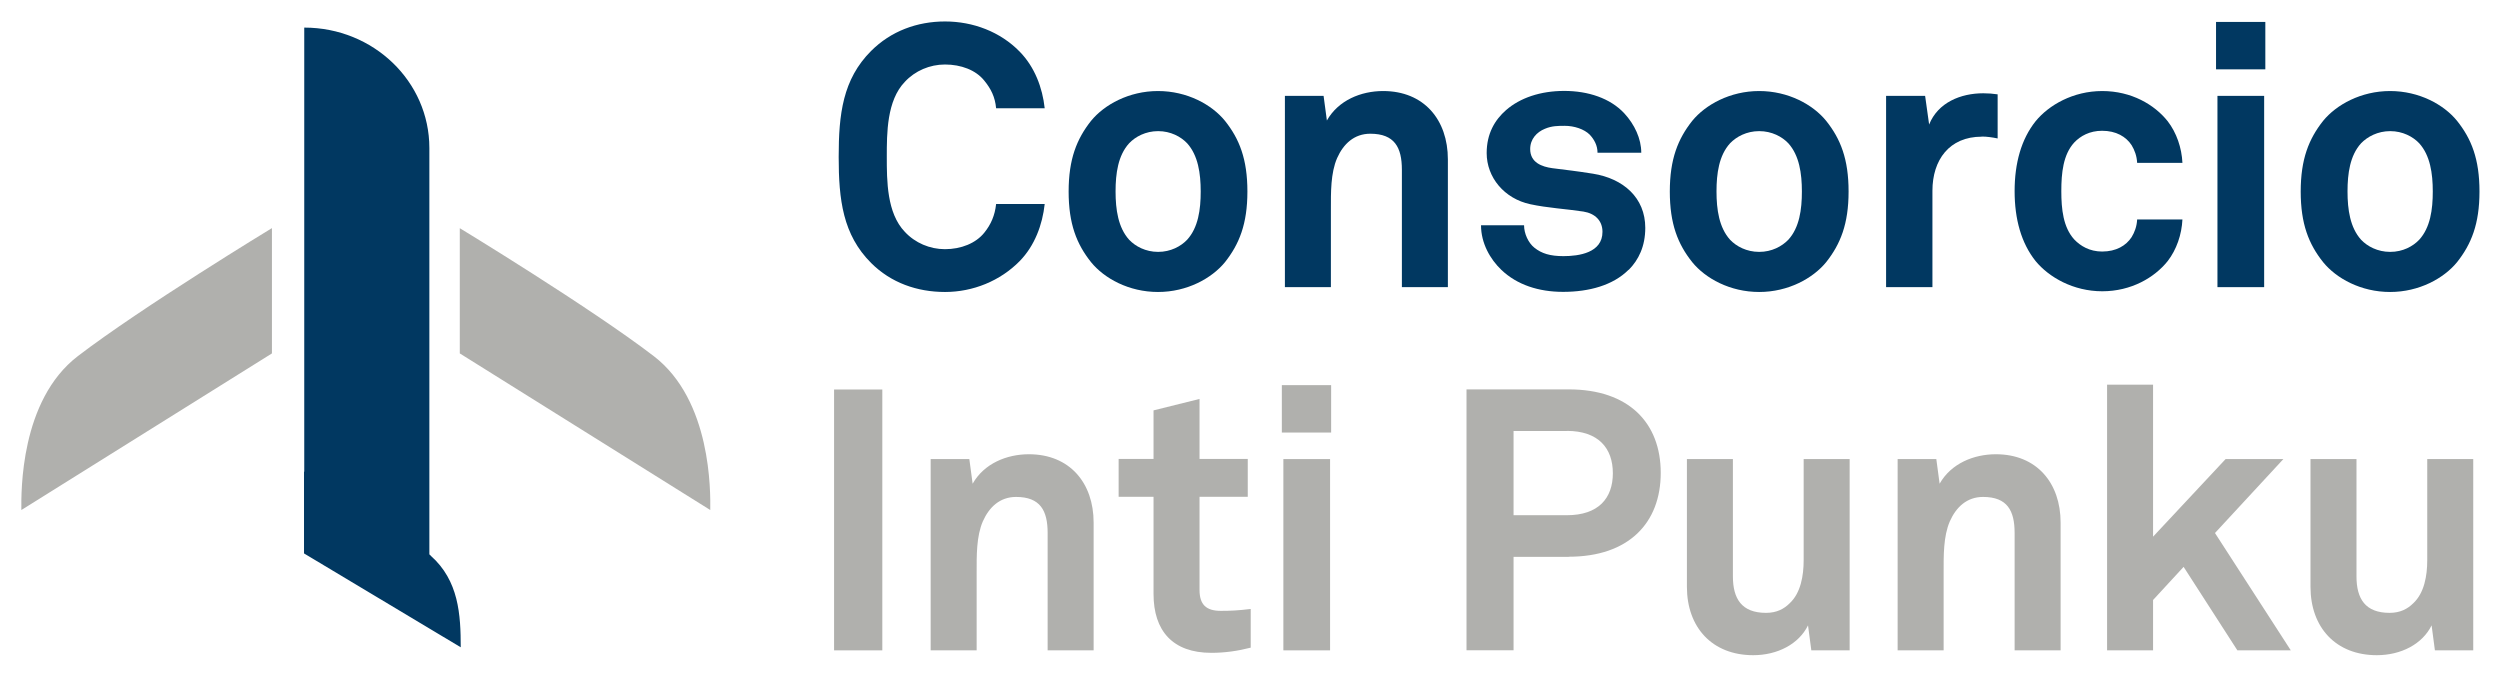
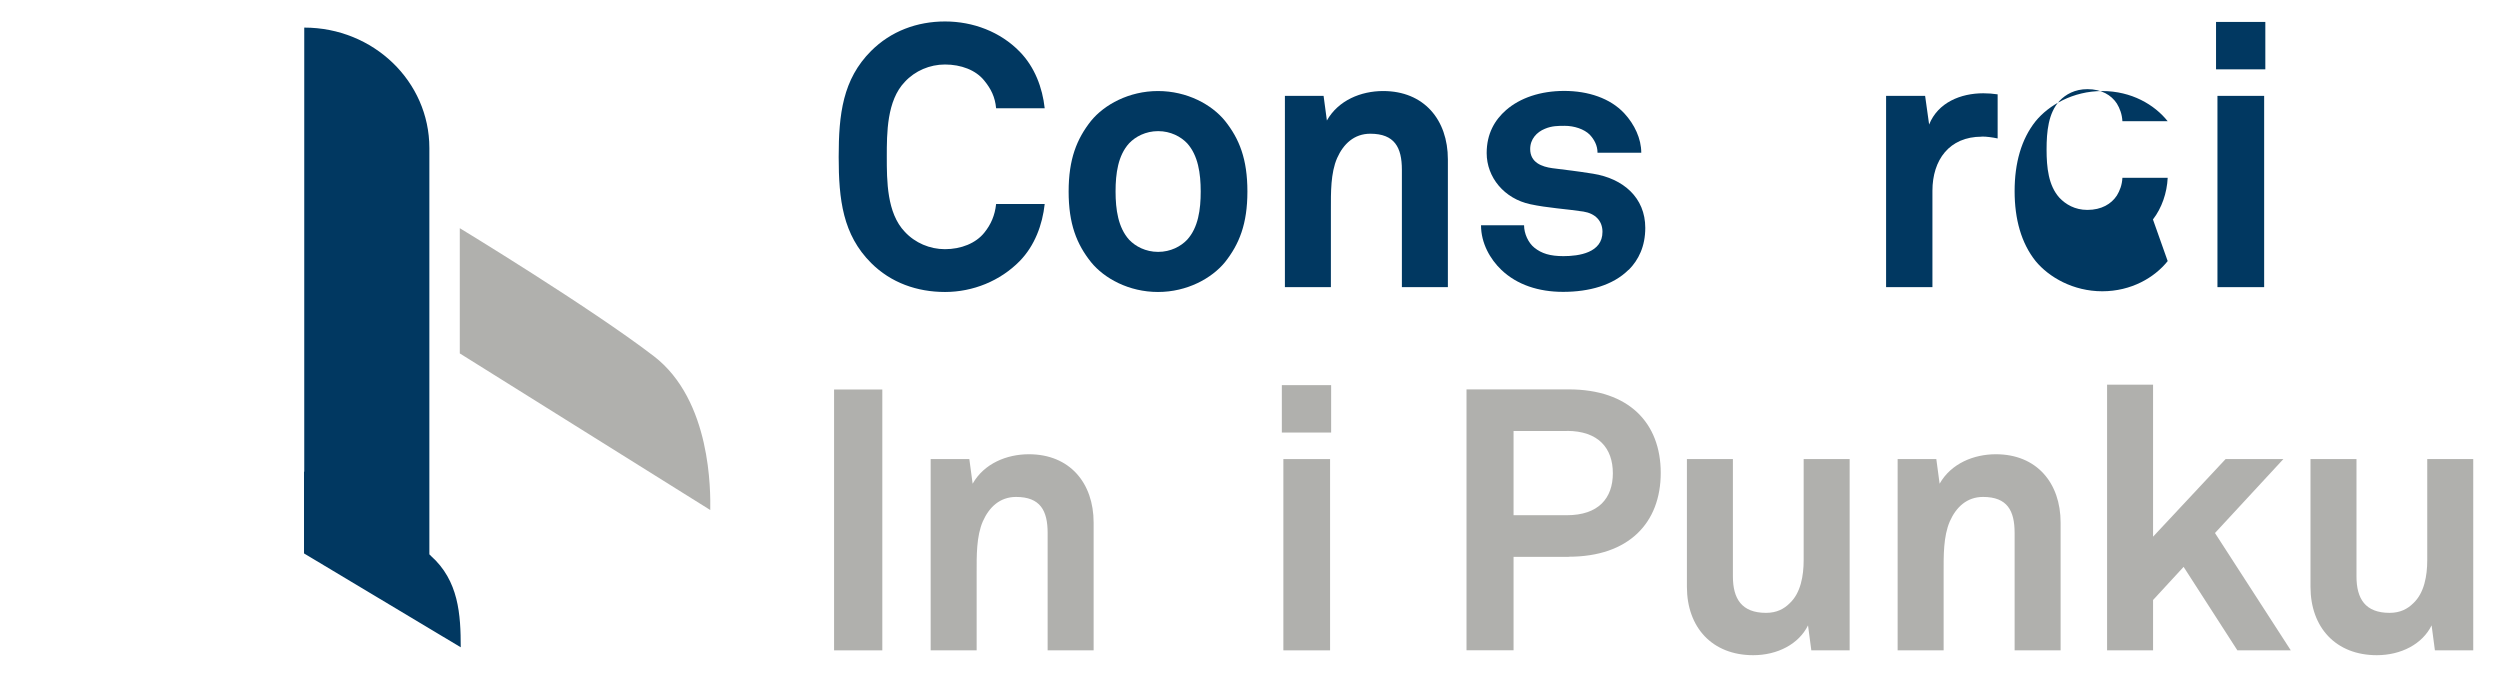
<svg xmlns="http://www.w3.org/2000/svg" id="Layer_1" data-name="Layer 1" viewBox="0 0 212 58.06">
  <defs>
    <style>
      .cls-1 {
        fill: #b0b0ad;
      }

      .cls-2 {
        fill: #013861;
      }
    </style>
  </defs>
  <path class="cls-2" d="m86.47,22.14c-1.65,1.68-3.96,2.62-6.33,2.62s-4.59-.78-6.27-2.46c-2.4-2.4-2.75-5.37-2.75-8.99s.34-6.58,2.75-8.99c1.68-1.68,3.9-2.5,6.27-2.5s4.68.87,6.33,2.56c1.28,1.31,1.93,3.06,2.12,4.8h-4.12c-.09-.97-.44-1.65-1-2.34-.72-.9-1.97-1.37-3.34-1.37-1.28,0-2.53.53-3.4,1.47-1.53,1.59-1.53,4.34-1.53,6.36s0,4.77,1.53,6.36c.87.94,2.12,1.47,3.4,1.47,1.37,0,2.62-.5,3.34-1.4.56-.69.9-1.47,1-2.43h4.12c-.19,1.75-.84,3.53-2.12,4.84Z" />
  <path class="cls-2" d="m103.88,22.23c-1.12,1.37-3.21,2.53-5.68,2.53s-4.56-1.15-5.68-2.53c-1.22-1.53-1.9-3.24-1.9-5.99s.69-4.46,1.9-5.99c1.12-1.37,3.21-2.53,5.68-2.53s4.56,1.15,5.68,2.53c1.22,1.53,1.9,3.24,1.9,5.99s-.69,4.46-1.9,5.99Zm-3.21-10.08c-.53-.56-1.4-1.03-2.46-1.03s-1.93.47-2.46,1.03c-.94,1.03-1.15,2.56-1.15,4.09s.22,3.06,1.15,4.09c.53.56,1.4,1.03,2.46,1.03s1.93-.47,2.46-1.03c.94-1.03,1.15-2.56,1.15-4.09s-.22-3.06-1.15-4.09Z" />
  <path class="cls-2" d="m118.88,24.35v-9.95c0-1.9-.62-3.06-2.68-3.06-1.37,0-2.28.87-2.81,2.06-.56,1.28-.53,2.96-.53,4.34v6.61h-3.9V8.13h3.28l.28,2.09c.97-1.72,2.9-2.5,4.77-2.5,3.46,0,5.49,2.43,5.49,5.8v10.83h-3.9Z" />
  <path class="cls-2" d="m138.1,22.88c-1.31,1.31-3.34,1.87-5.55,1.87-2.06,0-3.9-.59-5.24-1.87-.94-.9-1.72-2.25-1.72-3.78h3.65c0,.72.37,1.5.87,1.9.62.5,1.34.72,2.47.72,1.31,0,3.31-.28,3.31-2.06,0-.94-.62-1.56-1.62-1.72-1.44-.22-3.06-.31-4.49-.62-2.22-.47-3.71-2.28-3.71-4.34,0-1.65.69-2.81,1.65-3.65,1.19-1.03,2.9-1.62,4.93-1.62s3.9.62,5.09,1.9c.87.94,1.44,2.15,1.44,3.34h-3.71c0-.62-.28-1.12-.66-1.53-.47-.47-1.31-.75-2.12-.75-.56,0-1.09,0-1.68.25-.69.28-1.25.87-1.25,1.72,0,1.15,1,1.5,1.87,1.62,1.47.19,1.87.22,3.46.47,2.56.41,4.43,2.03,4.43,4.59,0,1.56-.56,2.71-1.4,3.56Z" />
-   <path class="cls-2" d="m154.86,22.23c-1.12,1.37-3.21,2.53-5.68,2.53s-4.56-1.15-5.68-2.53c-1.22-1.53-1.9-3.24-1.9-5.99s.69-4.46,1.9-5.99c1.12-1.37,3.21-2.53,5.68-2.53s4.56,1.15,5.68,2.53c1.22,1.53,1.9,3.24,1.9,5.99s-.69,4.46-1.9,5.99Zm-3.21-10.08c-.53-.56-1.4-1.03-2.47-1.03s-1.93.47-2.47,1.03c-.94,1.03-1.15,2.56-1.15,4.09s.22,3.06,1.15,4.09c.53.56,1.4,1.03,2.47,1.03s1.93-.47,2.47-1.03c.94-1.03,1.15-2.56,1.15-4.09s-.22-3.06-1.15-4.09Z" />
  <path class="cls-2" d="m168.05,11.59c-2.75,0-4.18,1.97-4.18,4.59v8.17h-3.93V8.13h3.31l.34,2.43c.75-1.87,2.68-2.65,4.59-2.65.41,0,.81.03,1.22.09v3.74c-.44-.09-.9-.16-1.34-.16Z" />
-   <path class="cls-2" d="m183.82,22.14c-1.12,1.4-3.09,2.56-5.55,2.56s-4.52-1.19-5.65-2.56c-1.22-1.53-1.78-3.56-1.78-5.93s.56-4.4,1.78-5.93c1.12-1.37,3.18-2.56,5.65-2.56s4.43,1.15,5.55,2.56c.75.97,1.19,2.25,1.25,3.53h-3.84c-.03-.59-.22-1.09-.47-1.5-.47-.72-1.31-1.22-2.5-1.22-1.06,0-1.84.44-2.37,1-.94,1.03-1.09,2.59-1.09,4.12s.16,3.06,1.09,4.09c.53.56,1.31,1.03,2.37,1.03,1.19,0,2.03-.5,2.5-1.22.25-.41.44-.9.47-1.5h3.84c-.06,1.28-.5,2.56-1.25,3.53Z" />
+   <path class="cls-2" d="m183.82,22.14c-1.12,1.4-3.09,2.56-5.55,2.56s-4.52-1.19-5.65-2.56c-1.22-1.53-1.78-3.56-1.78-5.93s.56-4.4,1.78-5.93c1.12-1.37,3.18-2.56,5.65-2.56s4.43,1.15,5.55,2.56h-3.84c-.03-.59-.22-1.09-.47-1.5-.47-.72-1.31-1.22-2.5-1.22-1.06,0-1.84.44-2.37,1-.94,1.03-1.09,2.59-1.09,4.12s.16,3.06,1.09,4.09c.53.56,1.31,1.03,2.37,1.03,1.19,0,2.03-.5,2.5-1.22.25-.41.44-.9.47-1.5h3.84c-.06,1.28-.5,2.56-1.25,3.53Z" />
  <path class="cls-2" d="m187.92,5.88V1.86h4.18v4.02h-4.18Zm.12,18.47V8.13h3.96v16.22h-3.96Z" />
-   <path class="cls-2" d="m208.36,22.23c-1.12,1.37-3.21,2.53-5.68,2.53s-4.56-1.15-5.68-2.53c-1.22-1.53-1.9-3.24-1.9-5.99s.69-4.46,1.9-5.99c1.12-1.37,3.21-2.53,5.68-2.53s4.56,1.15,5.68,2.53c1.22,1.53,1.9,3.24,1.9,5.99s-.69,4.46-1.9,5.99Zm-3.21-10.08c-.53-.56-1.4-1.03-2.46-1.03s-1.93.47-2.47,1.03c-.94,1.03-1.15,2.56-1.15,4.09s.22,3.06,1.15,4.09c.53.56,1.4,1.03,2.47,1.03s1.93-.47,2.46-1.03c.94-1.03,1.15-2.56,1.15-4.09s-.22-3.06-1.15-4.09Z" />
  <path class="cls-1" d="m70.73,55.15v-22.12h4.09v22.12h-4.09Z" />
  <path class="cls-1" d="m88.84,55.15v-9.95c0-1.9-.62-3.06-2.68-3.06-1.37,0-2.28.87-2.81,2.06-.56,1.28-.53,2.96-.53,4.34v6.61h-3.9v-16.22h3.28l.28,2.09c.97-1.72,2.9-2.5,4.77-2.5,3.46,0,5.49,2.43,5.49,5.8v10.83h-3.9Z" />
-   <path class="cls-1" d="m102.72,55.36c-3.28,0-4.9-1.87-4.9-4.99v-8.24h-2.96v-3.21h2.96v-4.12l3.9-.97v5.09h4.09v3.21h-4.09v7.89c0,1.25.56,1.78,1.81,1.78.81,0,1.47-.03,2.53-.16v3.28c-1.09.28-2.18.44-3.34.44Z" />
  <path class="cls-1" d="m108.7,36.68v-4.02h4.18v4.02h-4.18Zm.13,18.47v-16.22h3.96v16.22h-3.96Z" />
  <path class="cls-1" d="m133.03,47.22h-4.68v7.92h-3.99v-22.12h8.67c5.09,0,7.8,2.84,7.8,7.08s-2.71,7.11-7.8,7.11Zm-.16-10.67h-4.52v7.14h4.52c2.68,0,3.9-1.44,3.9-3.56s-1.22-3.59-3.9-3.59Z" />
  <path class="cls-1" d="m153.6,55.15l-.28-2.12c-.78,1.59-2.59,2.53-4.65,2.53-3.46,0-5.62-2.34-5.62-5.8v-10.83h3.9v9.95c0,1.9.75,3.09,2.81,3.09.91,0,1.53-.34,2-.81.94-.87,1.19-2.34,1.19-3.65v-8.58h3.9v16.22h-3.24Z" />
  <path class="cls-1" d="m170.84,55.15v-9.95c0-1.9-.62-3.06-2.68-3.06-1.37,0-2.28.87-2.81,2.06-.56,1.28-.53,2.96-.53,4.34v6.61h-3.9v-16.22h3.28l.28,2.09c.97-1.72,2.9-2.5,4.77-2.5,3.46,0,5.49,2.43,5.49,5.8v10.83h-3.9Z" />
  <path class="cls-1" d="m189.73,55.15l-4.56-7.08-2.59,2.81v4.27h-3.9v-22.53h3.9v12.89l6.15-6.58h4.9l-5.8,6.27,6.43,9.95h-4.52Z" />
  <path class="cls-1" d="m206.48,55.15l-.28-2.12c-.78,1.59-2.59,2.53-4.65,2.53-3.46,0-5.62-2.34-5.62-5.8v-10.83h3.9v9.95c0,1.9.75,3.09,2.81,3.09.9,0,1.53-.34,2-.81.94-.87,1.19-2.34,1.19-3.65v-8.58h3.9v16.22h-3.24Z" />
  <g>
-     <path class="cls-1" d="m23.06,19.35v10.62L1.81,43.25c-.01-1.54-.11-9.29,4.79-13.05,5.39-4.13,16.45-10.85,16.45-10.85" />
    <path class="cls-1" d="m38.99,19.35v10.62l21.24,13.28c.02-1.54.11-9.29-4.79-13.05-5.39-4.13-16.45-10.85-16.45-10.85" />
    <path class="cls-2" d="m36.54,47.13s-.09-.08-.13-.12V12.55c0-5.64-4.74-10.21-10.61-10.21v37.66h-.02v6.93l13.29,7.96c0-2.75-.16-5.65-2.54-7.76" />
  </g>
</svg>